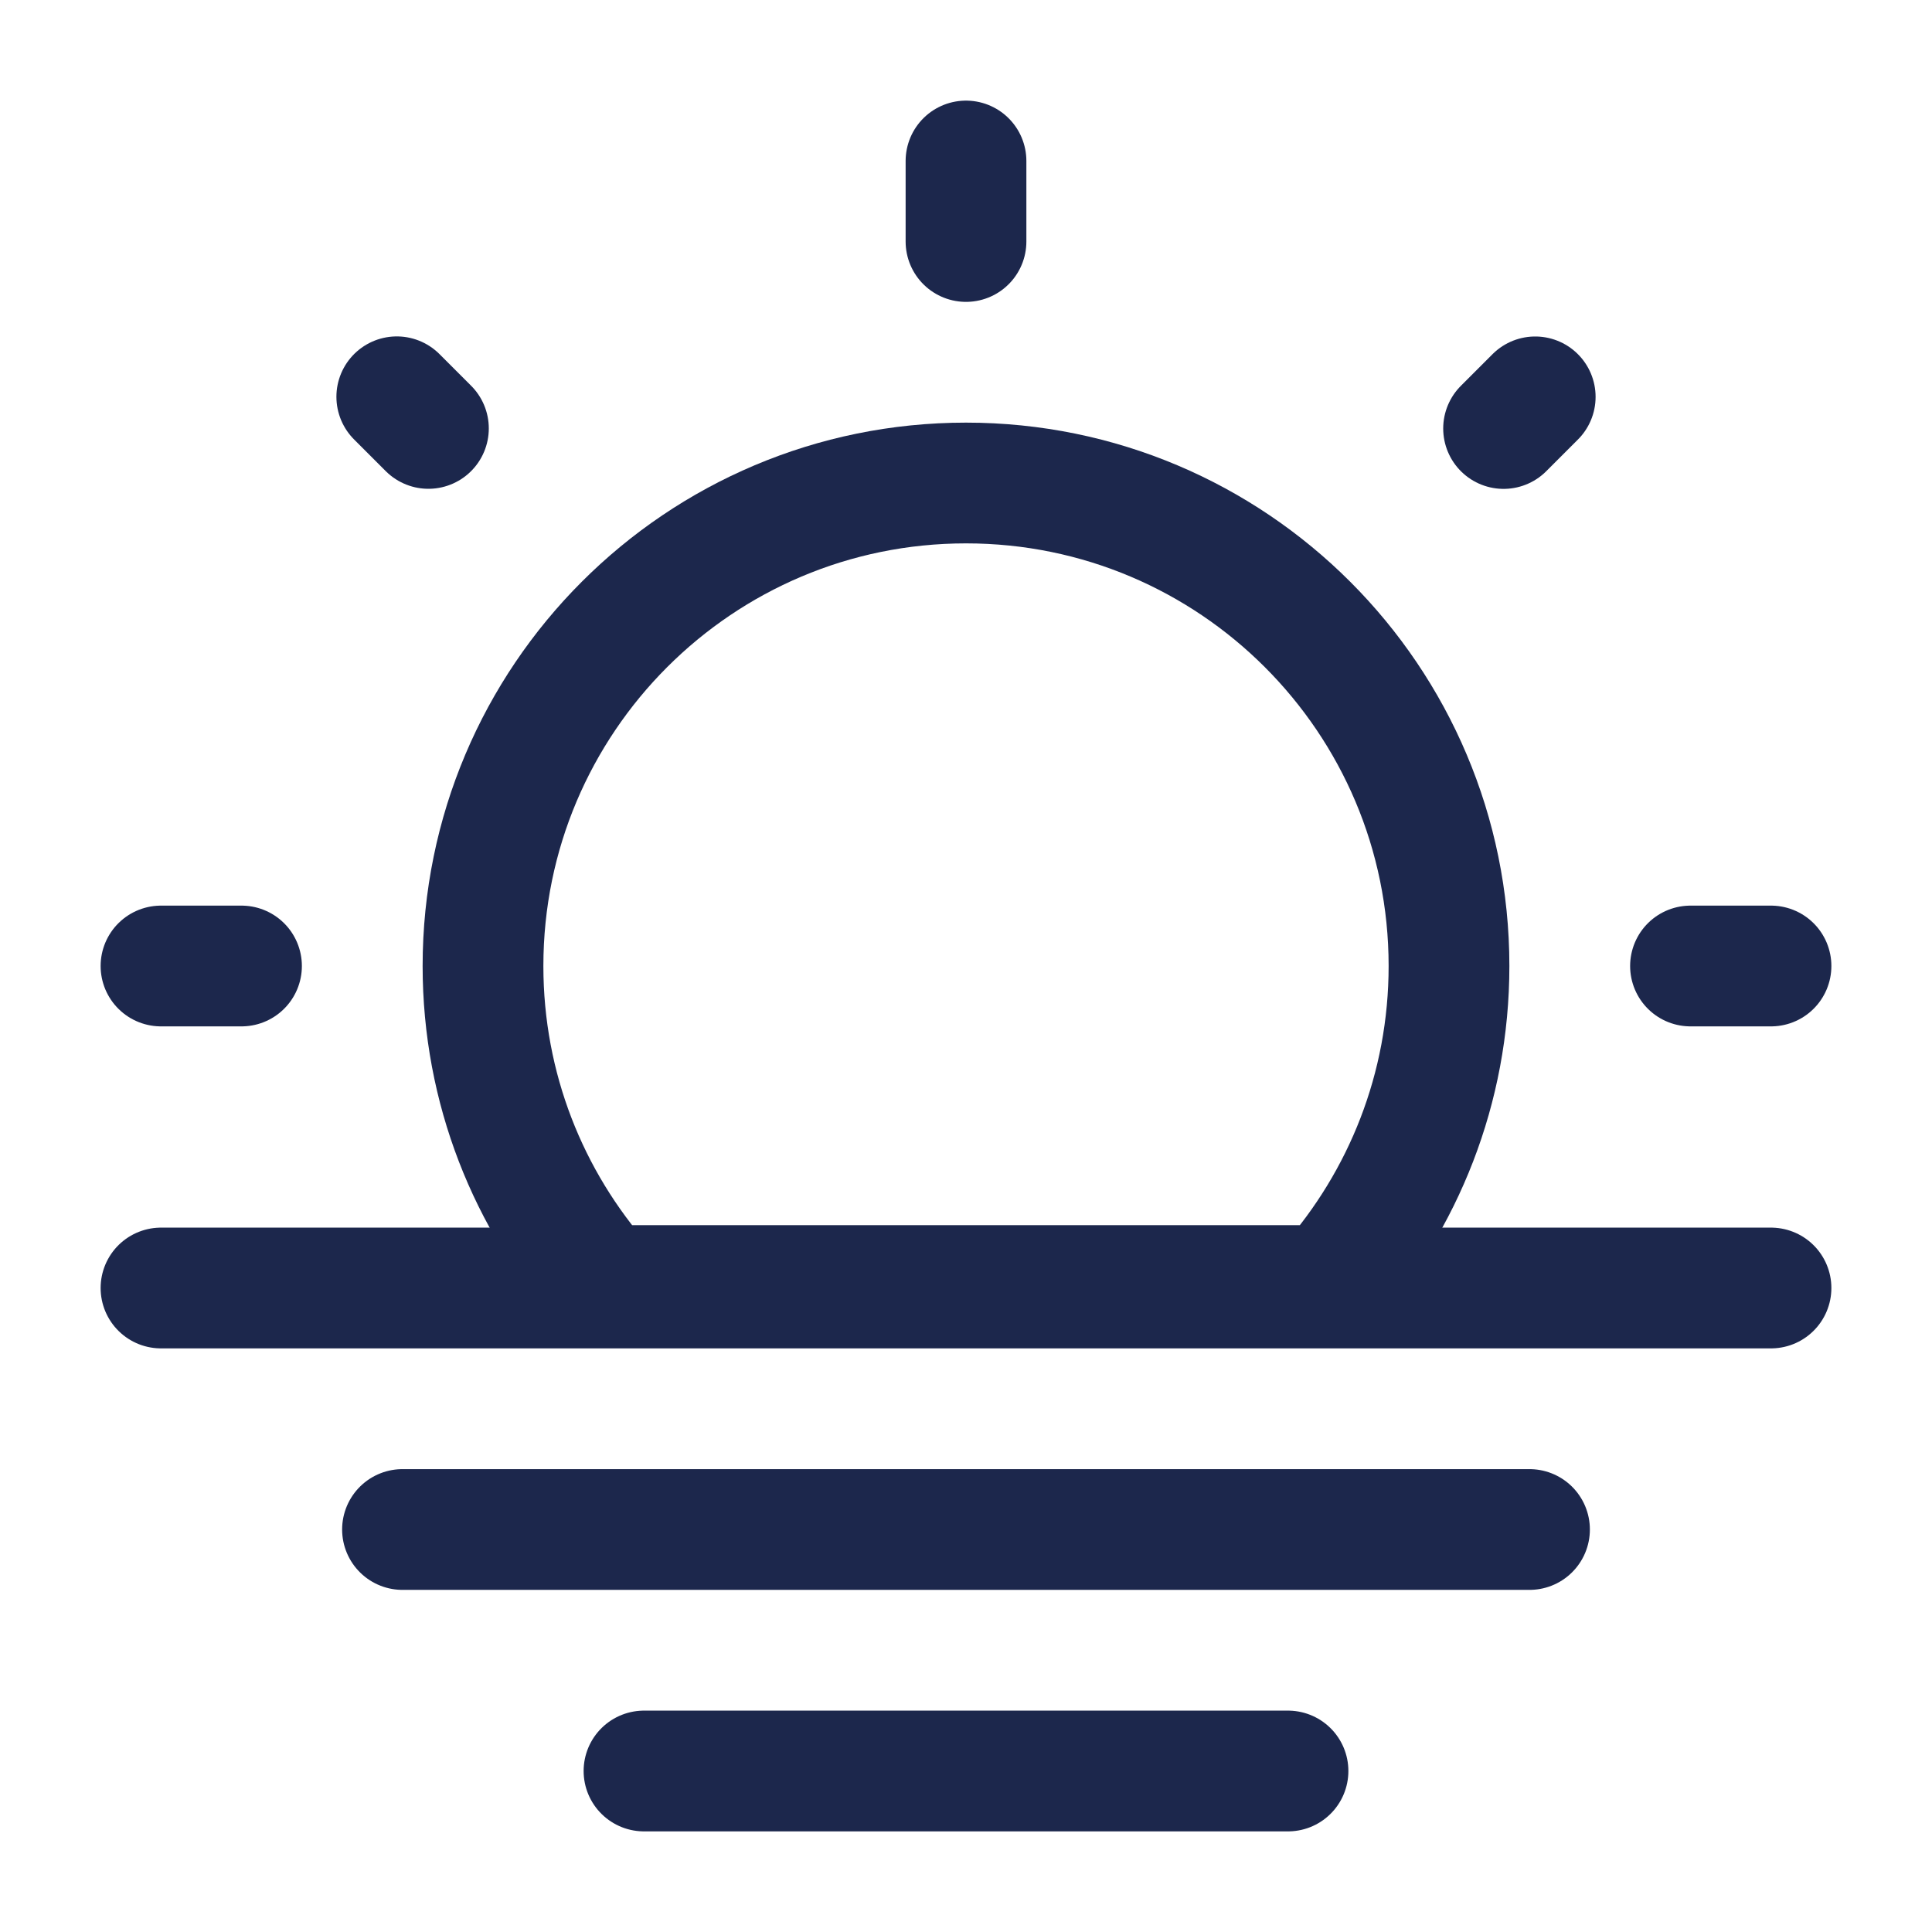
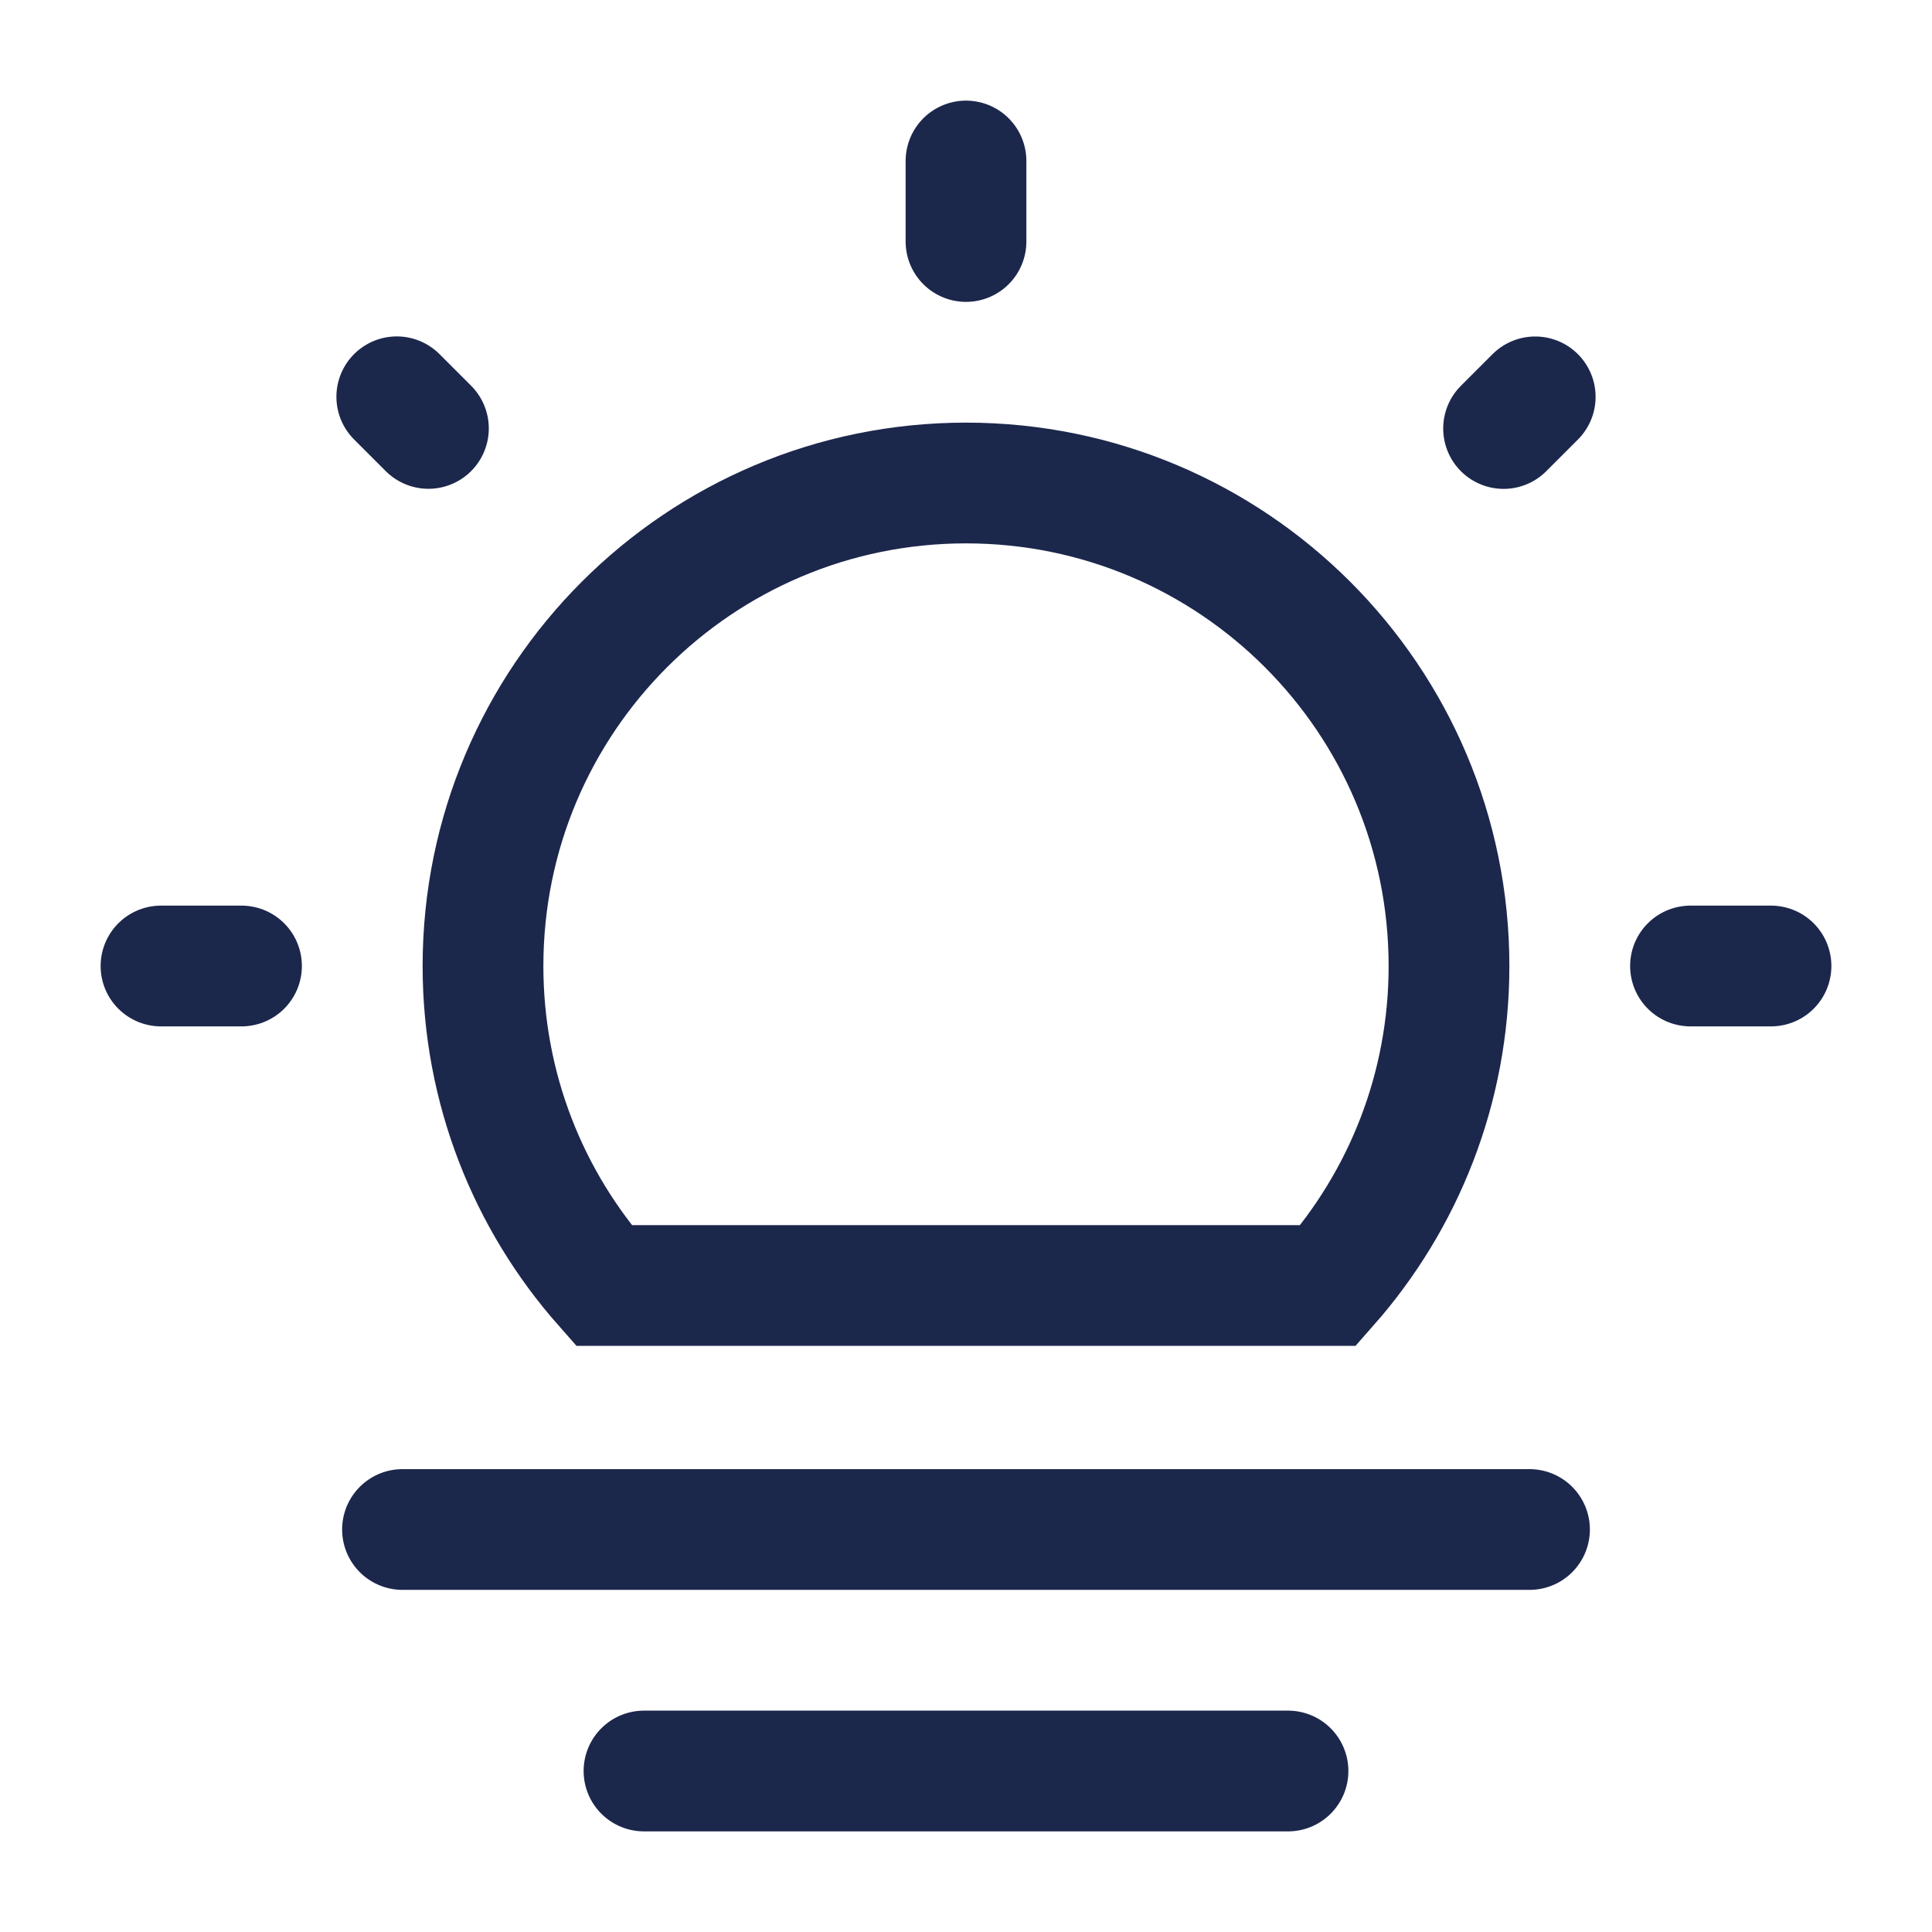
<svg xmlns="http://www.w3.org/2000/svg" width="800px" height="800px" viewBox="0 0 24 24" fill="none">
  <path d="M8 22H16" stroke="#1C274C" stroke-width="1.5" stroke-linecap="round" stroke-linejoin="round" />
  <path d="M5 19H19" stroke="#1C274C" stroke-width="1.5" stroke-linecap="round" stroke-linejoin="round" />
-   <path d="M2 16H22" stroke="#1C274C" stroke-width="1.5" stroke-linecap="round" stroke-linejoin="round" />
  <path d="M12 6C8.686 6 6 8.686 6 12C6 13.522 6.566 14.911 7.5 15.969H16.5C17.433 14.911 18 13.522 18 12C18 8.686 15.314 6 12 6Z" stroke="#1C274C" stroke-width="1.5" />
  <path d="M12 2V3" stroke="#1C274C" stroke-width="1.5" stroke-linecap="round" />
  <path d="M22 12L21 12" stroke="#1C274C" stroke-width="1.5" stroke-linecap="round" />
  <path d="M3 12L2 12" stroke="#1C274C" stroke-width="1.5" stroke-linecap="round" />
  <path d="M19.071 4.93L18.678 5.323" stroke="#1C274C" stroke-width="1.5" stroke-linecap="round" />
  <path d="M5.322 5.322L4.929 4.929" stroke="#1C274C" stroke-width="1.5" stroke-linecap="round" />
</svg>